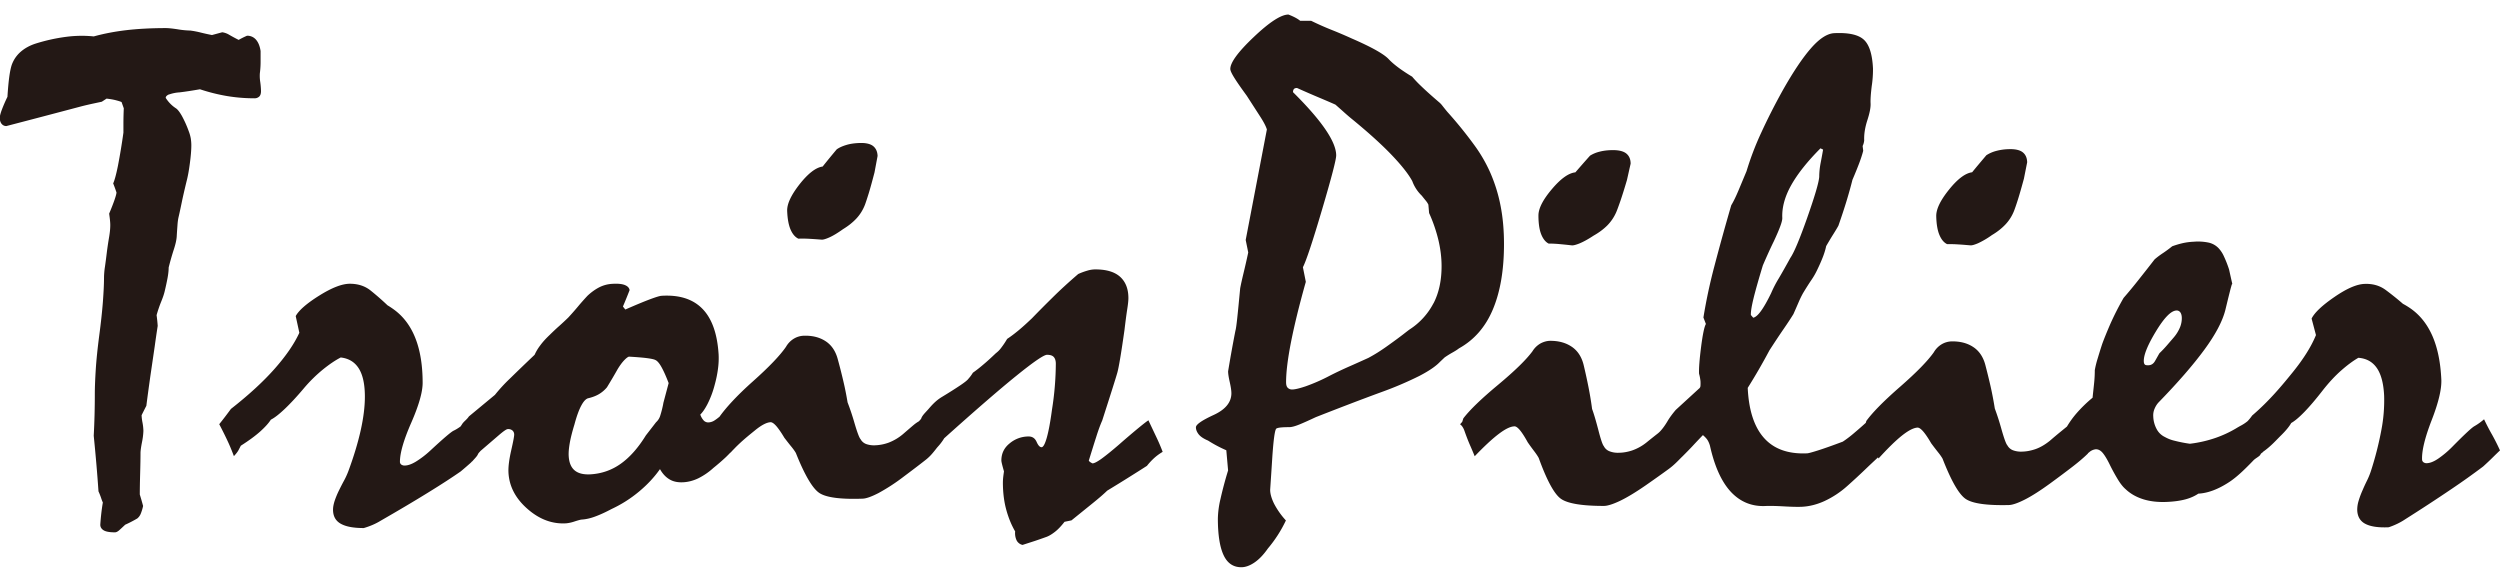
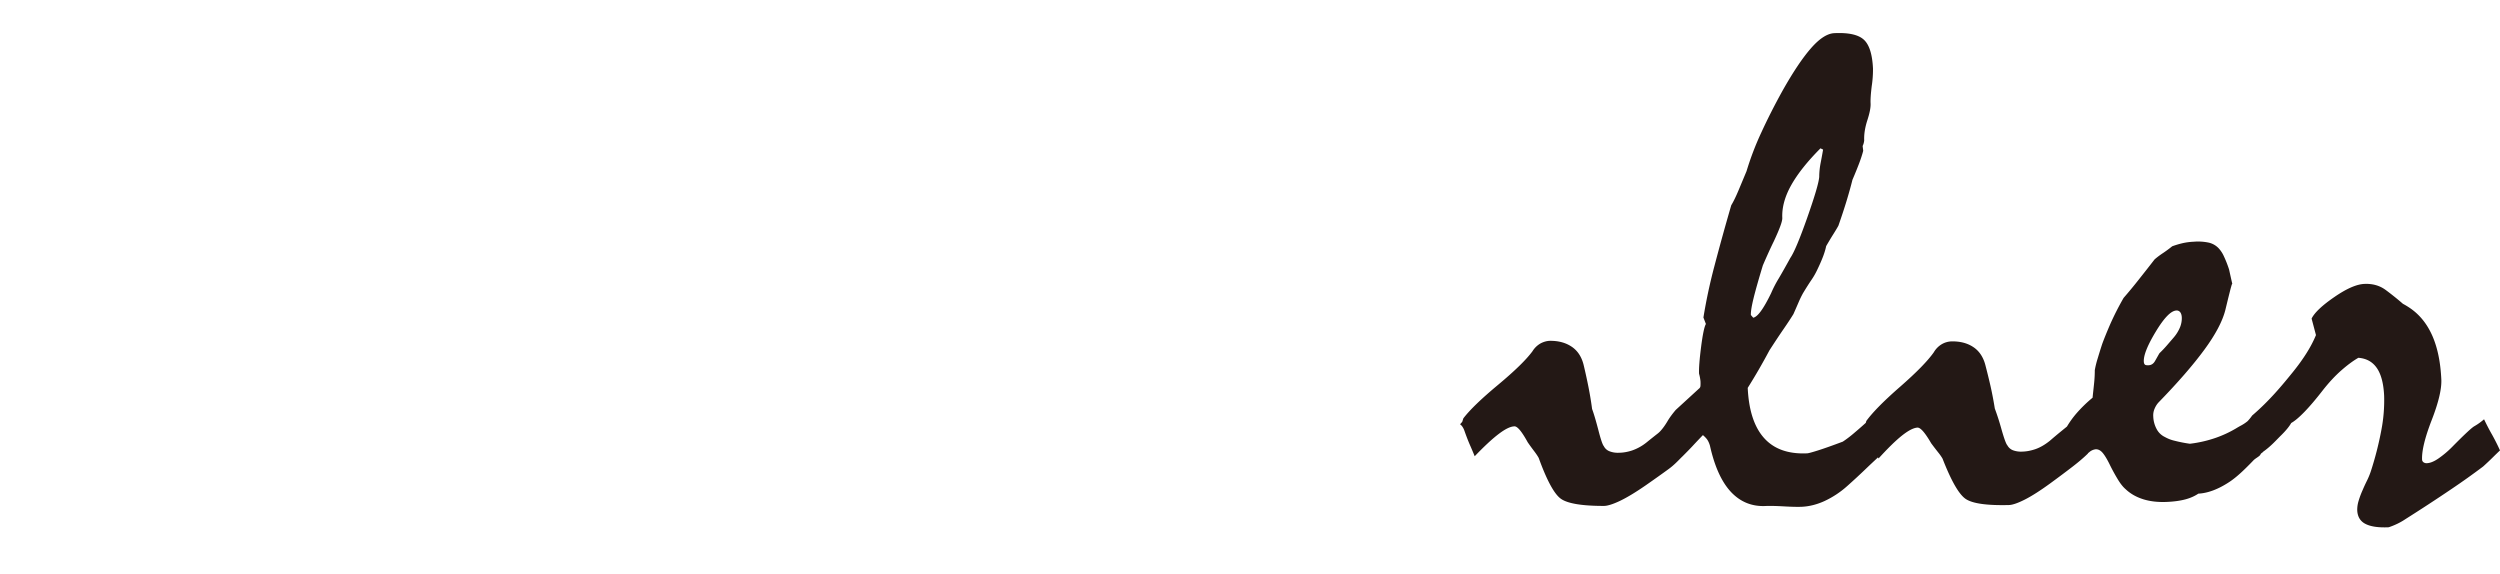
<svg xmlns="http://www.w3.org/2000/svg" width="122" height="28" fill="none">
-   <path d="M8.258 4.608a1.85 1.85 0 0 1 .5-.1c.286-.034.62-.085 1-.152.439.146.88.256 1.32.331.44.073.886.11 1.339.11a.325.325 0 0 0 .232-.084c.06-.056.088-.146.088-.271A3.79 3.79 0 0 0 12.7 4a1.886 1.886 0 0 1-.019-.425c.025-.192.036-.376.036-.552V2.49c-.036-.238-.11-.421-.223-.552a.557.557 0 0 0-.438-.195 4.14 4.14 0 0 0-.41.204 8.81 8.81 0 0 1-.454-.245.892.892 0 0 0-.348-.127l-.5.135a10.29 10.29 0 0 1-.535-.118 4.458 4.458 0 0 0-.519-.101 4.26 4.26 0 0 1-.615-.06c-.257-.04-.45-.06-.58-.06-.702 0-1.342.034-1.92.1-.579.068-1.11.171-1.599.306a5.82 5.82 0 0 0-1.321.017 8.65 8.65 0 0 0-1.535.339c-.273.091-.509.22-.705.389-.197.17-.343.38-.436.627-.047.134-.09.333-.126.593-.035.26-.065.588-.09.984a7.288 7.288 0 0 0-.286.663c-.06.17-.088.288-.088.355 0 .126.03.223.088.298.06.073.137.11.232.11a716.91 716.91 0 0 0 3.678-.967c.177-.045.348-.084.509-.12l.473-.101.232-.152c.19.023.348.05.474.085.125.033.211.061.258.084l.108.305a17.62 17.62 0 0 0-.018.694v.492a31.084 31.084 0 0 1-.268 1.621c-.084.414-.16.698-.232.857.06.148.112.294.161.44 0 .056-.03.172-.09.348s-.148.404-.267.687c.01.08.024.17.035.271.011.103.019.199.019.288 0 .17-.019.36-.054.57-.036.209-.072.443-.107.703-.036.305-.07.563-.1.771a3.77 3.77 0 0 0-.044.518c0 .305-.019.695-.054 1.17-.036.475-.096 1.03-.18 1.662-.082.634-.14 1.19-.17 1.671-.03.481-.045.88-.045 1.196 0 .68-.017 1.351-.053 2.02.094.927.172 1.831.232 2.713a3.3 3.3 0 0 1 .133.338c.03.09.056.16.08.204-.06.35-.1.713-.125 1.086 0 .114.055.204.161.271.109.068.292.101.554.101.06 0 .13-.033.206-.1.077-.068.176-.16.294-.272.178-.079.376-.18.59-.305a.575.575 0 0 0 .168-.228 2.2 2.2 0 0 0 .116-.382 14.715 14.715 0 0 0-.161-.56c0-.226.005-.565.017-1.018.013-.45.018-.786.018-1.001 0-.112.025-.29.072-.533a3.25 3.25 0 0 0 .069-.553 2.5 2.5 0 0 0-.043-.398 2.273 2.273 0 0 1-.045-.365c.084-.17.16-.322.232-.459.058-.464.125-.943.194-1.44l.216-1.475c.046-.339.095-.668.144-.985a7.563 7.563 0 0 0-.054-.525c.07-.25.146-.466.222-.654.077-.187.135-.353.17-.5.06-.248.107-.469.143-.662.035-.193.054-.36.054-.509.082-.327.167-.62.25-.874.083-.254.132-.466.143-.636.011-.202.024-.384.036-.543.01-.157.028-.294.054-.406.035-.146.082-.365.142-.653.058-.288.142-.653.249-1.095.06-.226.114-.516.16-.874.048-.355.072-.653.072-.89 0-.102-.01-.21-.026-.322a1.893 1.893 0 0 0-.1-.356 5.283 5.283 0 0 0-.338-.754c-.107-.187-.202-.309-.286-.365a1.602 1.602 0 0 1-.304-.255 1.736 1.736 0 0 1-.196-.254c0-.068.054-.124.16-.17l.01.001Zm30.705 7.039c.18-.006.36-.004.544.007.186.01.38.025.582.04.072.009.199-.027.38-.107.182-.08.406-.215.674-.406.256-.155.474-.33.653-.522.178-.193.316-.416.414-.668.043-.115.105-.304.187-.567.08-.262.172-.601.279-1.011l.15-.803c-.008-.215-.083-.376-.221-.485-.14-.108-.36-.157-.657-.147-.251.009-.47.04-.657.099-.19.058-.34.127-.459.211-.264.315-.492.593-.686.839-.332.045-.706.333-1.123.86-.416.53-.62.964-.609 1.303.014.384.07.687.165.911.097.223.225.373.382.446h.002Zm17.073 8.871c-.06.033-.208.147-.445.34a38.78 38.78 0 0 0-.98.835c-.355.307-.641.537-.852.69-.214.154-.364.23-.446.23-.095-.044-.155-.09-.18-.134.14-.453.26-.839.362-1.155.099-.316.196-.584.292-.799.423-1.314.67-2.094.74-2.343.07-.249.188-.945.349-2.088.047-.397.09-.725.13-.985.042-.26.06-.447.06-.56 0-.452-.136-.798-.405-1.042-.27-.241-.672-.361-1.208-.36-.13 0-.265.021-.4.063a3.247 3.247 0 0 0-.436.162c-.462.397-.881.78-1.254 1.15-.374.368-.71.707-1.005 1.012-.262.249-.49.455-.685.614-.194.159-.37.29-.524.39a4.07 4.07 0 0 1-.284.426 1.24 1.24 0 0 1-.268.273c-.236.226-.449.421-.64.578a6.42 6.42 0 0 1-.48.374 1.827 1.827 0 0 1-.214.29c-.047.07-.182.177-.4.324-.22.148-.525.343-.918.58-.297.184-.486.408-.645.59-.16.181-.303.307-.35.466l-.105.118c-.067.041-.127.075-.24.166-.19.16-.372.317-.546.468a2.43 2.43 0 0 1-.683.406 2.15 2.15 0 0 1-.657.133 1.153 1.153 0 0 1-.45-.061.52.52 0 0 1-.274-.238c-.062-.066-.161-.326-.294-.779a11.872 11.872 0 0 0-.339-1.016c-.06-.36-.13-.717-.215-1.07a28.089 28.089 0 0 0-.268-1.052c-.108-.393-.308-.683-.6-.87-.292-.188-.646-.275-1.063-.26a1 1 0 0 0-.46.134 1.097 1.097 0 0 0-.398.404c-.295.43-.836.994-1.622 1.694-.786.7-1.31 1.282-1.617 1.71v.004c-.09.075-.17.135-.24.18a.593.593 0 0 1-.288.103.31.31 0 0 1-.237-.079.813.813 0 0 1-.18-.303c.112-.108.23-.279.352-.514a4.59 4.59 0 0 0 .333-.87c.088-.311.148-.6.18-.862a3.76 3.76 0 0 0 .03-.68c-.062-1.017-.326-1.762-.792-2.237-.464-.475-1.13-.687-1.997-.633-.084.006-.271.062-.561.17-.292.11-.693.276-1.204.5l-.116-.146c.114-.267.223-.535.326-.802-.019-.113-.1-.195-.24-.25-.14-.054-.342-.072-.604-.056a1.596 1.596 0 0 0-.65.176c-.196.103-.385.24-.565.41-.157.169-.31.34-.46.52-.15.18-.309.36-.475.54a14.32 14.32 0 0 1-.44.41c-.16.14-.316.29-.474.445-.18.17-.335.34-.46.512a2.274 2.274 0 0 0-.268.45c-.484.46-.888.85-1.216 1.171a7.87 7.87 0 0 0-.72.784l-1.27 1.052c-.108.165-.252.245-.334.38-.025.041-.049.075-.073.11-.128.092-.24.16-.335.204-.131.062-.511.388-1.144.975a4.59 4.59 0 0 1-.696.534c-.213.13-.399.194-.552.194a.264.264 0 0 1-.17-.05.165.165 0 0 1-.062-.135c0-.43.185-1.067.554-1.909.368-.842.554-1.49.554-1.942 0-.86-.12-1.59-.358-2.188-.237-.599-.595-1.069-1.07-1.407a4.115 4.115 0 0 0-.286-.188 13.318 13.318 0 0 0-.813-.712c-.278-.227-.62-.34-1.025-.34-.382 0-.88.194-1.492.577-.614.384-.997.719-1.15 1.001l.177.814c-.249.543-.651 1.129-1.205 1.756s-1.265 1.28-2.133 1.96c-.191.26-.38.508-.571.746.142.271.273.533.393.788.12.254.226.513.322.77.106-.111.185-.214.232-.304l.106-.204c.393-.25.708-.481.947-.695.238-.215.412-.407.519-.576.18-.09.404-.266.679-.526.273-.26.584-.593.928-1.001a7.1 7.1 0 0 1 .947-.932c.309-.249.595-.442.857-.576.393.045.687.226.884.542.196.317.293.775.293 1.374 0 .487-.069 1.035-.205 1.645-.137.61-.337 1.273-.6 1.984-.06.159-.13.314-.213.466-.084.153-.16.303-.232.449a4.24 4.24 0 0 0-.224.533c-.053.165-.08.309-.08.433 0 .316.125.546.375.686.25.143.626.212 1.125.212.309-.09.584-.21.822-.356.904-.52 1.68-.98 2.33-1.383.65-.4 1.175-.743 1.58-1.025.19-.16.353-.3.49-.423.024-.023.044-.047.067-.071l.004.007c.099-.12.228-.24.27-.333.04-.094.098-.127.13-.176l.917-.788c.215-.183.352-.277.412-.28a.311.311 0 0 1 .226.061c.056.047.088.11.092.19.006.078-.045.346-.148.798-.103.453-.146.816-.13 1.088.04.666.349 1.253.931 1.76.58.508 1.209.742 1.885.7a1.78 1.78 0 0 0 .415-.093c.168-.054.284-.086.342-.09.203-.013.424-.061.663-.151.24-.088.503-.21.792-.363a6.15 6.15 0 0 0 1.35-.858c.403-.336.742-.7 1.015-1.09.122.218.273.385.46.497.186.114.416.161.69.144.237-.015.474-.076.712-.189a3.22 3.22 0 0 0 .747-.512c.215-.173.42-.349.612-.53a6.28 6.28 0 0 0 .22-.223c0 .004.003.006.004.008.053-.06.105-.116.16-.17.061-.064.123-.128.189-.19.32-.31.62-.544.851-.733.313-.255.565-.384.754-.391.071-.002.163.06.275.185.11.127.244.318.395.573.126.164.238.308.337.428.1.122.174.227.225.315.428 1.072.808 1.72 1.137 1.946.33.226 1.035.322 2.117.284.178-.005.436-.097.777-.273a9.397 9.397 0 0 0 1.224-.797c.428-.32.797-.6 1.106-.844a2.33 2.33 0 0 0 .352-.356l.005-.005c.062-.075.118-.146.17-.214.053-.06.101-.112.146-.168.09-.112.157-.21.204-.29 1.505-1.351 2.68-2.37 3.522-3.05.843-.682 1.342-1.024 1.496-1.024.155 0 .265.035.33.108.066.073.1.184.1.33a14.688 14.688 0 0 1-.187 2.238c-.08.6-.165 1.055-.253 1.366-.088.31-.174.468-.256.468-.084 0-.165-.086-.242-.262-.078-.174-.205-.262-.385-.262a1.43 1.43 0 0 0-.928.335c-.274.22-.408.501-.406.842 0 .056.043.232.127.526-.011.078-.024.17-.036.271a2.665 2.665 0 0 0-.017.288c.002.487.058.927.167 1.322.109.395.253.744.432 1.05a.825.825 0 0 0 .073.44.43.43 0 0 0 .287.218l.606-.196c.19-.064.38-.13.57-.199.119-.045.253-.125.401-.24.148-.113.305-.278.472-.493l.339-.07 1.023-.827c.303-.245.543-.45.72-.623.394-.24.753-.46 1.079-.666.327-.204.614-.387.862-.546.107-.137.223-.26.347-.375.125-.114.264-.215.419-.307a9.097 9.097 0 0 0-.307-.718l-.397-.839.002.025Zm-23.666-.833a4.97 4.97 0 0 1-.144.578.72.72 0 0 1-.212.344c-.155.203-.322.416-.497.642-.37.601-.773 1.058-1.213 1.374-.44.316-.932.49-1.479.524-.344.02-.604-.043-.78-.19-.176-.147-.273-.379-.292-.695-.011-.169.006-.38.05-.633.044-.253.12-.556.23-.915.107-.402.22-.713.338-.93.118-.217.236-.335.353-.354.188-.046.354-.108.498-.192a1.5 1.5 0 0 0 .399-.34c.194-.317.367-.611.518-.88.1-.165.199-.304.305-.42.107-.114.19-.178.247-.194.382.022.678.046.882.073.204.027.337.056.398.086.098.039.2.155.307.346.107.19.225.453.352.786l-.262.984.002.006Zm40.49-4.605c.358-.86.535-1.915.535-3.17 0-.677-.056-1.304-.17-1.88a7.594 7.594 0 0 0-.509-1.626 7.247 7.247 0 0 0-.795-1.357 20.104 20.104 0 0 0-1.295-1.593c-.083-.1-.161-.198-.232-.288a1.03 1.03 0 0 0-.178-.187c-.369-.316-.66-.578-.876-.788a5.703 5.703 0 0 1-.428-.45c-.525-.315-.904-.6-1.144-.854-.238-.255-.838-.59-1.802-1.009a21.943 21.943 0 0 0-.992-.423c-.339-.135-.67-.283-.99-.44h-.535c-.12-.1-.31-.204-.573-.305-.355 0-.919.363-1.686 1.091-.767.726-1.151 1.249-1.151 1.565 0 .078.066.222.197.432.13.21.333.5.606.874l.651 1.009c.172.265.283.477.331.636L60.79 11.71l.124.61c-.082.386-.161.725-.232 1.019-.071.293-.125.537-.161.73-.06.632-.107 1.119-.144 1.457-.036.34-.066.543-.088.61-.131.667-.25 1.33-.357 1.984 0 .112.026.288.08.526.054.238.08.42.08.543 0 .441-.288.795-.864 1.06-.578.267-.867.467-.867.604 0 .114.045.226.133.34.09.114.242.215.455.305a6.36 6.36 0 0 0 .895.475l.087.985a19.029 19.029 0 0 0-.374 1.402 4.5 4.5 0 0 0-.125.943c0 .791.093 1.386.277 1.783.183.397.473.595.866.595.202 0 .416-.076.642-.23.227-.153.447-.384.66-.69a6.25 6.25 0 0 0 .875-1.363 3.787 3.787 0 0 1-.58-.823c-.124-.255-.188-.48-.188-.672.036-.532.072-1.076.107-1.63.06-.861.125-1.314.197-1.359.07-.047.279-.069.625-.069.12 0 .288-.045.509-.135.22-.09.484-.21.793-.355 1.12-.44 2.184-.848 3.197-1.22a17.181 17.181 0 0 0 1.849-.788c.47-.244.804-.472 1.008-.687l.232-.22c.131-.089.262-.171.393-.244.131-.073.232-.139.303-.195.75-.417 1.303-1.055 1.66-1.914l.004-.008Zm-2.91-.274a3.36 3.36 0 0 1-1.16 1.27c-.049.034-.156.117-.322.246-.167.129-.393.297-.678.5-.202.147-.389.273-.56.381a7.402 7.402 0 0 1-.456.264c-.322.146-.636.288-.945.423-.31.137-.62.283-.928.44a8.878 8.878 0 0 1-1.196.526c-.309.103-.524.151-.642.151a.29.29 0 0 1-.222-.084c-.055-.056-.08-.148-.08-.271 0-.487.08-1.138.24-1.958.162-.82.401-1.8.723-2.94l-.142-.713c.166-.327.479-1.269.937-2.822.459-1.553.687-2.433.687-2.635 0-.666-.704-1.696-2.107-3.086 0-.067.015-.118.045-.153.03-.034.08-.051.151-.051.405.182.762.337 1.07.466.31.13.577.245.804.346.142.126.273.24.393.348.12.109.226.2.322.281.832.677 1.498 1.276 2 1.797.5.52.844.954 1.035 1.306a1.873 1.873 0 0 0 .464.711c.071.09.137.172.197.245.06.073.1.139.125.195l.035.406a7.4 7.4 0 0 1 .455 1.323c.101.43.154.853.154 1.27 0 .7-.131 1.307-.393 1.814l-.006.004Zm5.622-2.92a6 6 0 0 1 .545.027c.183.017.378.037.58.06.07.01.198-.02.383-.094.184-.075.414-.2.69-.382.26-.146.484-.314.67-.5.183-.187.329-.404.437-.653.047-.112.116-.299.206-.56.088-.26.193-.592.312-.998.05-.216.107-.481.18-.798 0-.215-.07-.378-.206-.492-.136-.112-.353-.17-.651-.17-.249 0-.47.026-.66.077a1.56 1.56 0 0 0-.465.194c-.273.305-.51.577-.715.814-.333.034-.716.309-1.15.824-.435.514-.652.941-.652 1.28 0 .385.045.688.133.915.09.226.212.38.367.458l-.004-.002Zm19.45.029c.18-.004.36 0 .544.013.186.01.379.028.582.044.072.01.199-.024.382-.102a4.15 4.15 0 0 0 .678-.4c.258-.152.477-.325.657-.516.18-.19.32-.411.42-.662.044-.114.11-.301.193-.565.083-.262.178-.6.289-1.007l.159-.801c-.006-.215-.077-.376-.217-.487-.14-.11-.36-.16-.655-.153a2.6 2.6 0 0 0-.66.092 1.654 1.654 0 0 0-.46.205c-.265.313-.497.588-.694.831-.331.042-.71.326-1.13.85-.423.526-.629.956-.621 1.297.009.384.061.689.155.911.095.225.22.375.378.45Zm13.914 1.94c.001.012.005.021.007.033 0-.02-.004-.029-.007-.033Z" fill="#231815" />
  <path d="M121.592 21.176a11.273 11.273 0 0 1-.37-.715 2.925 2.925 0 0 1-.468.335c-.128.068-.494.41-1.099 1.024a4.674 4.674 0 0 1-.672.563c-.207.14-.391.214-.544.22a.257.257 0 0 1-.172-.044.17.17 0 0 1-.07-.133c-.018-.428.139-1.072.472-1.931.333-.857.486-1.512.468-1.965-.038-.857-.187-1.581-.451-2.17-.264-.588-.642-1.043-1.131-1.361a3.781 3.781 0 0 0-.293-.174 13.694 13.694 0 0 0-.843-.676c-.29-.213-.636-.313-1.04-.294-.382.017-.868.23-1.465.642-.596.41-.966.76-1.108 1.05l.213.805c-.226.554-.603 1.156-1.128 1.806-.526.65-1.148 1.403-1.986 2.12a2.248 2.248 0 0 1-.221.273 2.012 2.012 0 0 1-.292.199 5.15 5.15 0 0 0-.279.159 5.44 5.44 0 0 1-.993.46 6.013 6.013 0 0 1-1.254.286 6.729 6.729 0 0 1-.751-.148 1.744 1.744 0 0 1-.466-.18.887.887 0 0 1-.404-.387 1.4 1.4 0 0 1-.166-.619.819.819 0 0 1 .069-.386c.052-.121.12-.224.198-.306.94-.966 1.681-1.821 2.225-2.562.545-.741.887-1.39 1.026-1.94l.133-.55c.069-.275.119-.477.155-.602.024-.09.041-.13.051-.12a99.615 99.615 0 0 1-.158-.707 5.605 5.605 0 0 0-.256-.65 1.435 1.435 0 0 0-.262-.393.966.966 0 0 0-.47-.264 2.546 2.546 0 0 0-.726-.046c-.213.01-.41.037-.586.08a4.217 4.217 0 0 0-.475.144c-.15.122-.299.23-.447.33-.15.099-.288.202-.412.31-.256.332-.515.66-.771.983a23.01 23.01 0 0 1-.741.896 13.8 13.8 0 0 0-.657 1.291c-.165.382-.294.7-.387.955-.083.253-.156.49-.221.707a4.757 4.757 0 0 0-.141.57c0 .226-.013.45-.037.671-.022.223-.049.447-.071.676a6.659 6.659 0 0 0-.816.799 4.58 4.58 0 0 0-.434.608l-.292.238c-.193.157-.376.312-.55.462-.234.187-.465.32-.687.399-.225.078-.444.12-.659.125a1.13 1.13 0 0 1-.447-.066.528.528 0 0 1-.273-.24c-.062-.065-.158-.327-.287-.781a12.61 12.61 0 0 0-.327-1.018 16.971 16.971 0 0 0-.204-1.073c-.08-.353-.167-.705-.258-1.053-.105-.393-.302-.685-.594-.876-.29-.191-.642-.28-1.059-.272a1.014 1.014 0 0 0-.46.13 1.092 1.092 0 0 0-.4.4c-.3.427-.847.984-1.638 1.677-.794.692-1.346 1.25-1.657 1.677l-.026.091c-.213.193-.41.363-.584.51a5.626 5.626 0 0 1-.537.407c-.514.193-.919.337-1.212.429-.294.093-.47.14-.53.142-.915.041-1.615-.206-2.098-.745-.483-.537-.75-1.355-.8-2.45.366-.581.72-1.193 1.06-1.832.257-.396.483-.74.685-1.032.202-.293.363-.538.485-.736.097-.219.183-.415.258-.59a4.78 4.78 0 0 1 .212-.434c.155-.256.288-.466.4-.63a3.51 3.51 0 0 0 .266-.453c.13-.266.232-.498.307-.694.075-.197.125-.367.155-.517.122-.21.234-.399.34-.567.106-.168.192-.31.257-.429.157-.449.294-.862.408-1.24.114-.378.206-.712.277-.998.14-.324.25-.6.337-.83.086-.231.148-.426.189-.587l-.028-.235a.797.797 0 0 0 .076-.275c-.013-.294.038-.62.152-.976.116-.355.169-.63.16-.821-.01-.19.01-.48.057-.86a5.43 5.43 0 0 0 .06-.843c-.032-.7-.181-1.172-.45-1.415-.267-.243-.746-.348-1.434-.316-.345.015-.725.26-1.138.732-.414.471-.878 1.165-1.396 2.084-.386.697-.73 1.376-1.033 2.035a14.06 14.06 0 0 0-.719 1.882l-.402.962c-.12.283-.232.517-.345.704a116.483 116.483 0 0 0-.821 2.966 26.013 26.013 0 0 0-.537 2.511l.121.317c-.077.129-.155.5-.234 1.115-.078.614-.112 1.052-.1 1.312.027.09.052.208.069.352a1.85 1.85 0 0 1 0 .238.175.175 0 0 1-.074.138l-1.132 1.037c-.17.2-.305.385-.404.554-.1.168-.2.312-.303.43-.05.06-.103.114-.17.167a36.9 36.9 0 0 0-.564.449 2.35 2.35 0 0 1-.696.382c-.226.073-.445.11-.66.11a1.1 1.1 0 0 1-.446-.077.515.515 0 0 1-.268-.247c-.06-.067-.15-.33-.267-.788-.12-.458-.22-.799-.305-1.025a16.47 16.47 0 0 0-.178-1.078 28.21 28.21 0 0 0-.232-1.06c-.095-.394-.285-.692-.57-.89-.287-.198-.637-.298-1.054-.298-.156 0-.31.04-.465.118a1.1 1.1 0 0 0-.41.391c-.31.42-.87.964-1.678 1.638-.81.674-1.376 1.218-1.696 1.637l-.054.169-.106.12c.046.033.09.078.125.134a.824.824 0 0 1 .09.188c.095.27.187.508.277.712.09.204.163.379.222.526.465-.486.858-.851 1.18-1.094.321-.244.578-.365.767-.365.07 0 .16.065.267.194.107.131.232.326.375.586.117.17.226.316.32.44.095.125.166.232.215.322.393 1.085.75 1.746 1.07 1.983.32.238 1.024.358 2.107.358.18 0 .44-.082.786-.245.345-.165.76-.416 1.25-.754.44-.306.818-.575 1.135-.807.266-.195.447-.393.614-.56l.052-.05.04-.04c.162-.162.31-.312.439-.45.198-.214.372-.397.52-.55.113.097.191.183.236.26.045.076.082.166.11.267.225 1.009.566 1.757 1.022 2.246.459.488 1.02.717 1.685.687.202-.01.5-.004.894.018.395.023.687.028.878.02.368-.018.74-.111 1.113-.282a4.52 4.52 0 0 0 1.093-.72c.31-.275.612-.554.91-.84.2-.193.402-.38.604-.57l.025.055c.453-.498.834-.872 1.15-1.123.317-.25.57-.378.758-.384.072 0 .163.062.274.19.11.127.24.32.389.576.123.166.234.31.331.432.1.122.172.229.223.318.42 1.076.791 1.728 1.119 1.958.328.23 1.033.331 2.115.305.177-.004.438-.094.778-.266.34-.172.75-.434 1.232-.784.432-.316.802-.593 1.113-.833.146-.114.279-.22.397-.322.131-.112.247-.217.344-.314l-.004-.01.062-.048a.571.571 0 0 1 .315-.144c.118-.006.228.047.329.16.101.115.211.293.333.536a9.4 9.4 0 0 0 .416.767c.129.214.256.374.381.481.238.227.53.391.874.498.347.107.74.148 1.179.125.333-.016.62-.058.861-.121.242-.064.453-.157.638-.281.464-.024.964-.211 1.499-.561.377-.245.758-.616 1.174-1.046.101-.118.312-.206.355-.298.043-.092.109-.09.129-.137.382-.265.655-.582.884-.806.228-.225.393-.425.492-.6.174-.096.393-.282.655-.553.262-.271.556-.618.883-1.04.305-.388.607-.712.906-.974.298-.262.575-.466.831-.614.395.029.696.197.906.504.209.307.327.762.353 1.36a7.627 7.627 0 0 1-.134 1.653 16.058 16.058 0 0 1-.511 2.008 3.62 3.62 0 0 1-.195.475 8.216 8.216 0 0 0-.211.459 4.067 4.067 0 0 0-.201.542 1.477 1.477 0 0 0-.061.436c.013.317.148.54.404.67.256.131.634.186 1.132.163.305-.103.573-.234.805-.39a85.008 85.008 0 0 0 2.268-1.483 35.687 35.687 0 0 0 1.535-1.093c.183-.166.34-.314.471-.445.133-.131.249-.244.352-.34a10.445 10.445 0 0 0-.412-.813l.004.01Zm-36.01-6.658c.101-.4.249-.923.445-1.567.184-.426.361-.82.537-1.179.14-.301.246-.546.315-.735.07-.19.1-.324.097-.403-.022-.507.122-1.04.436-1.6.313-.557.79-1.156 1.428-1.796l.127.062a29.86 29.86 0 0 1-.121.658 3.71 3.71 0 0 0-.068.674c-.022.284-.219.949-.587 1.997-.369 1.046-.644 1.7-.822 1.956-.21.383-.397.714-.561.993a5.772 5.772 0 0 0-.378.73c-.186.382-.35.672-.496.872-.146.199-.273.307-.378.324l-.113-.131c-.007-.17.04-.455.14-.855h-.001Zm19.087 3.27c-.03-.025-.047-.072-.051-.14-.017-.305.178-.793.584-1.465.406-.672.739-1.016 1.001-1.03a.214.214 0 0 1 .193.085c.045.06.069.14.075.243.007.158-.019.319-.082.48a1.83 1.83 0 0 1-.298.492l-.344.4c-.118.137-.24.264-.365.384-.068.116-.137.243-.214.376-.076.135-.179.204-.31.212-.096.005-.159-.006-.191-.034l.002-.002Z" fill="#231815" />
</svg>